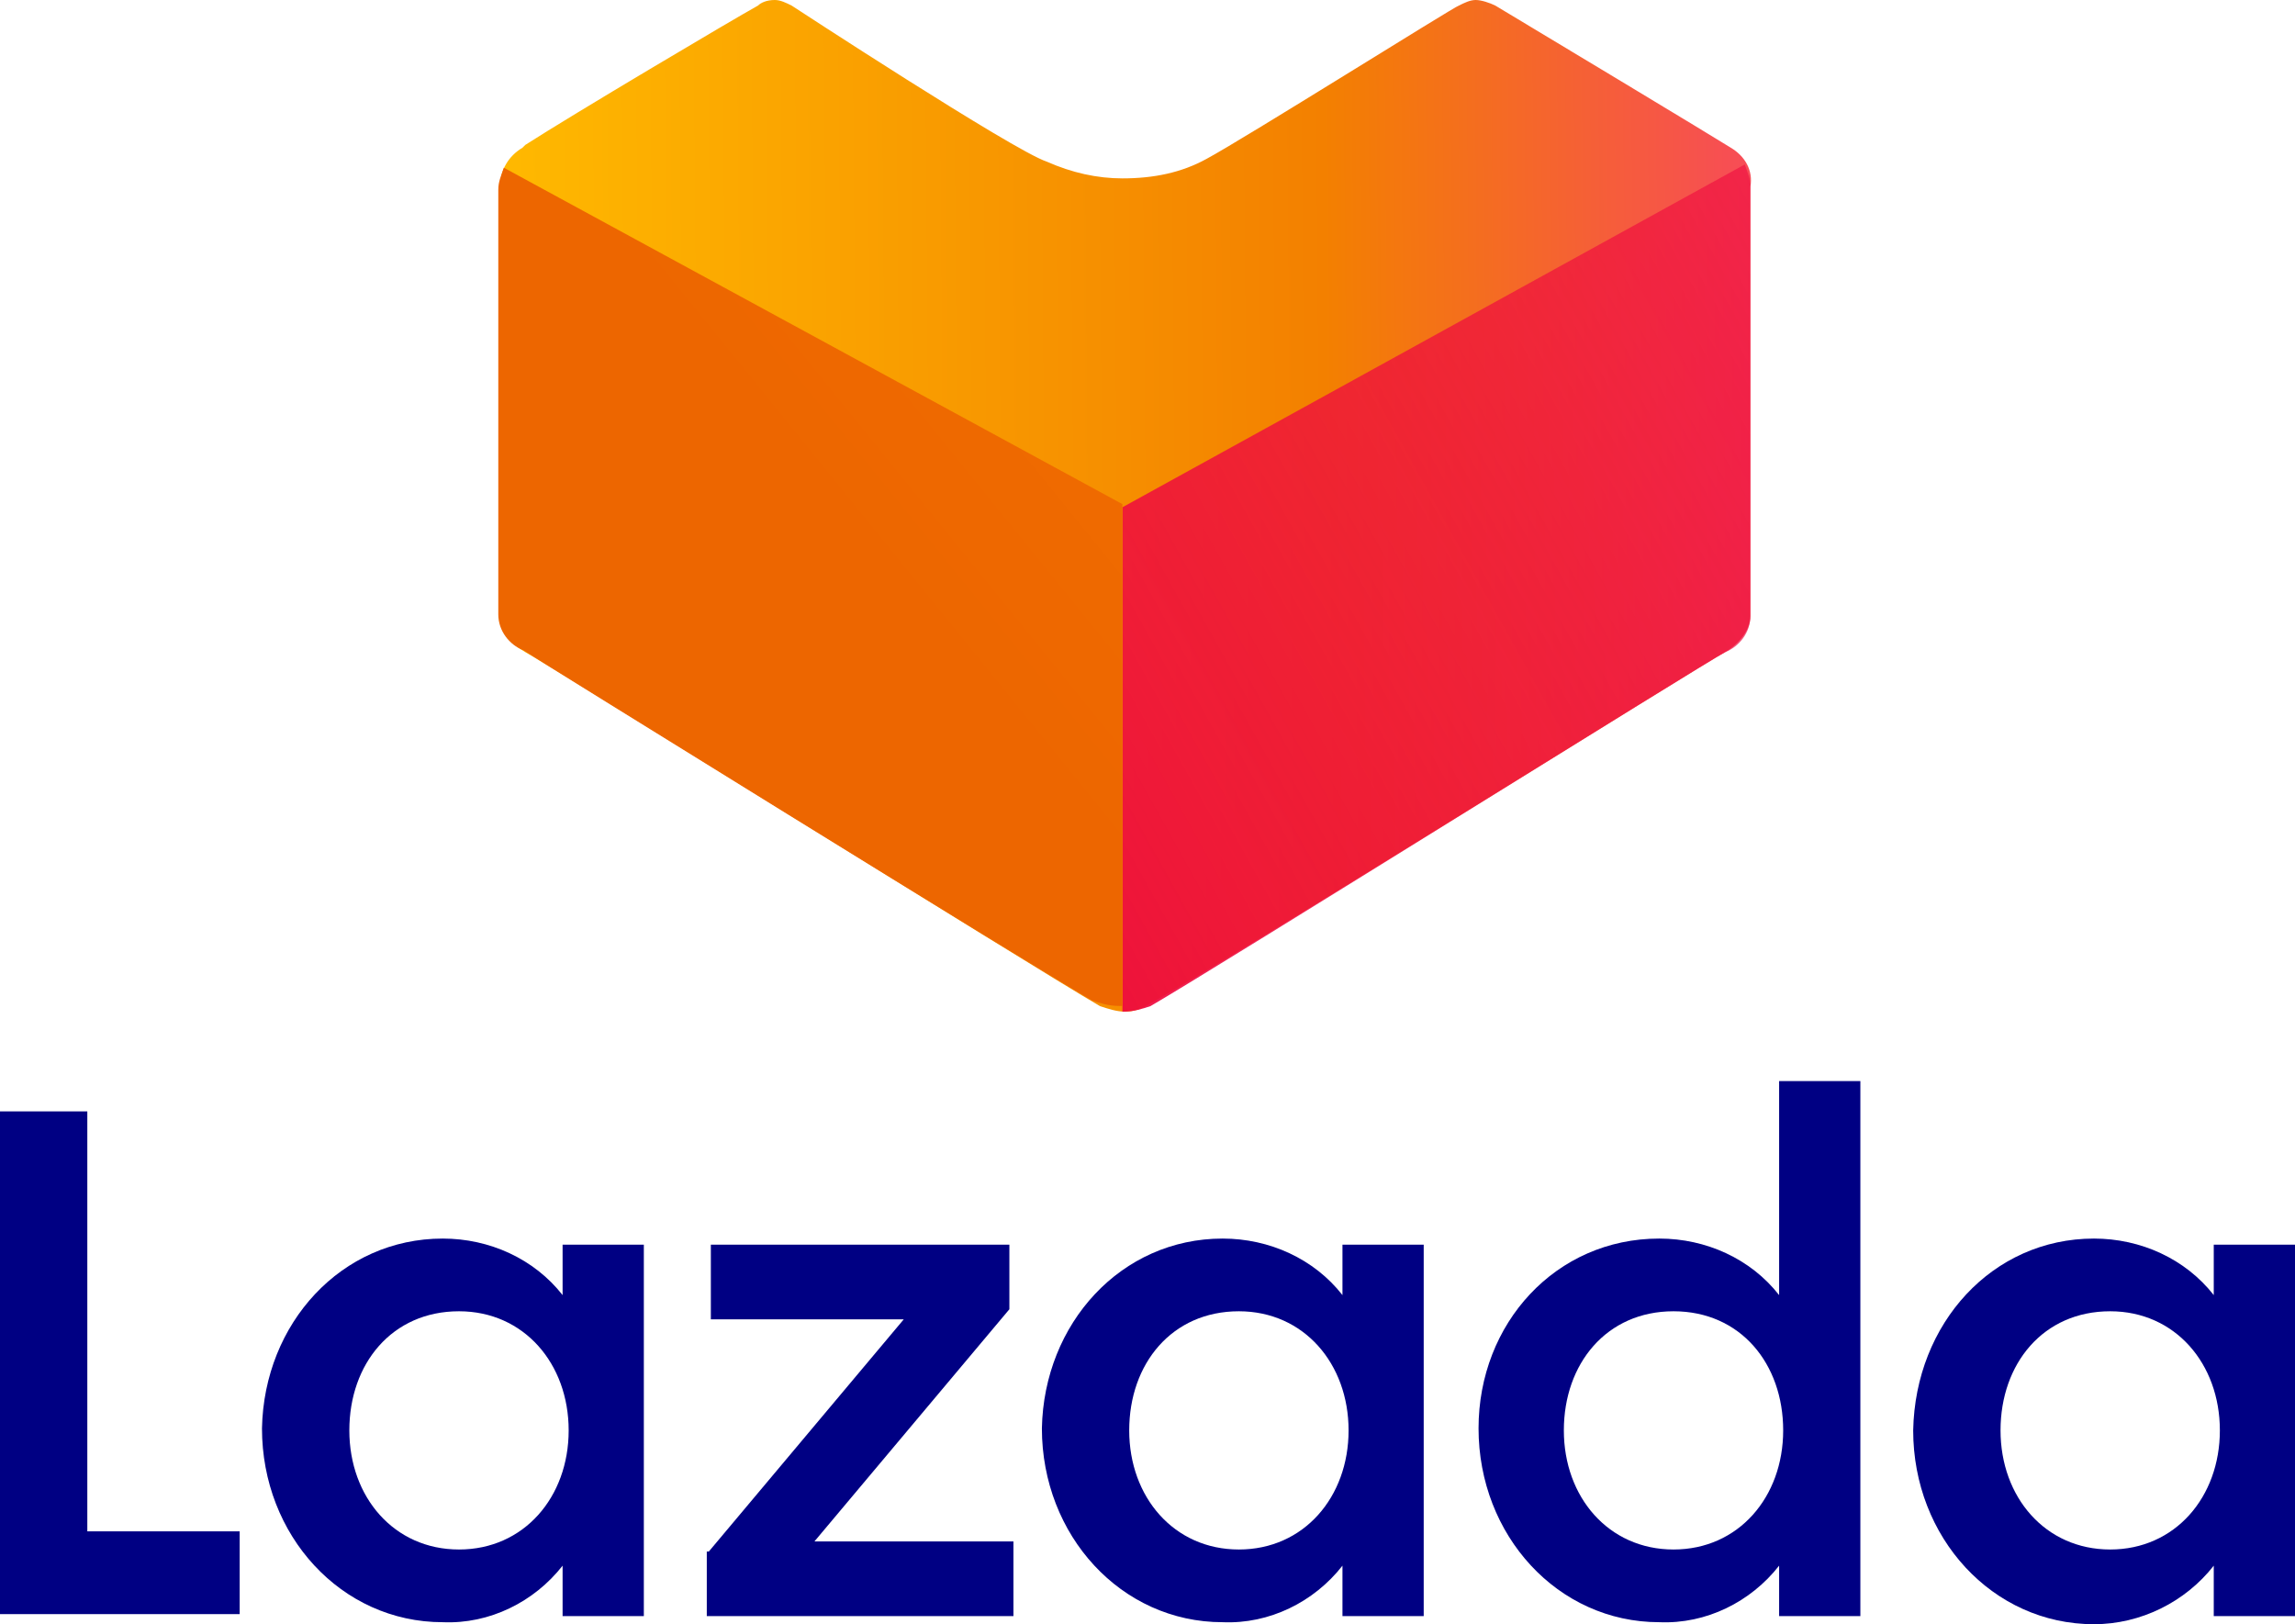
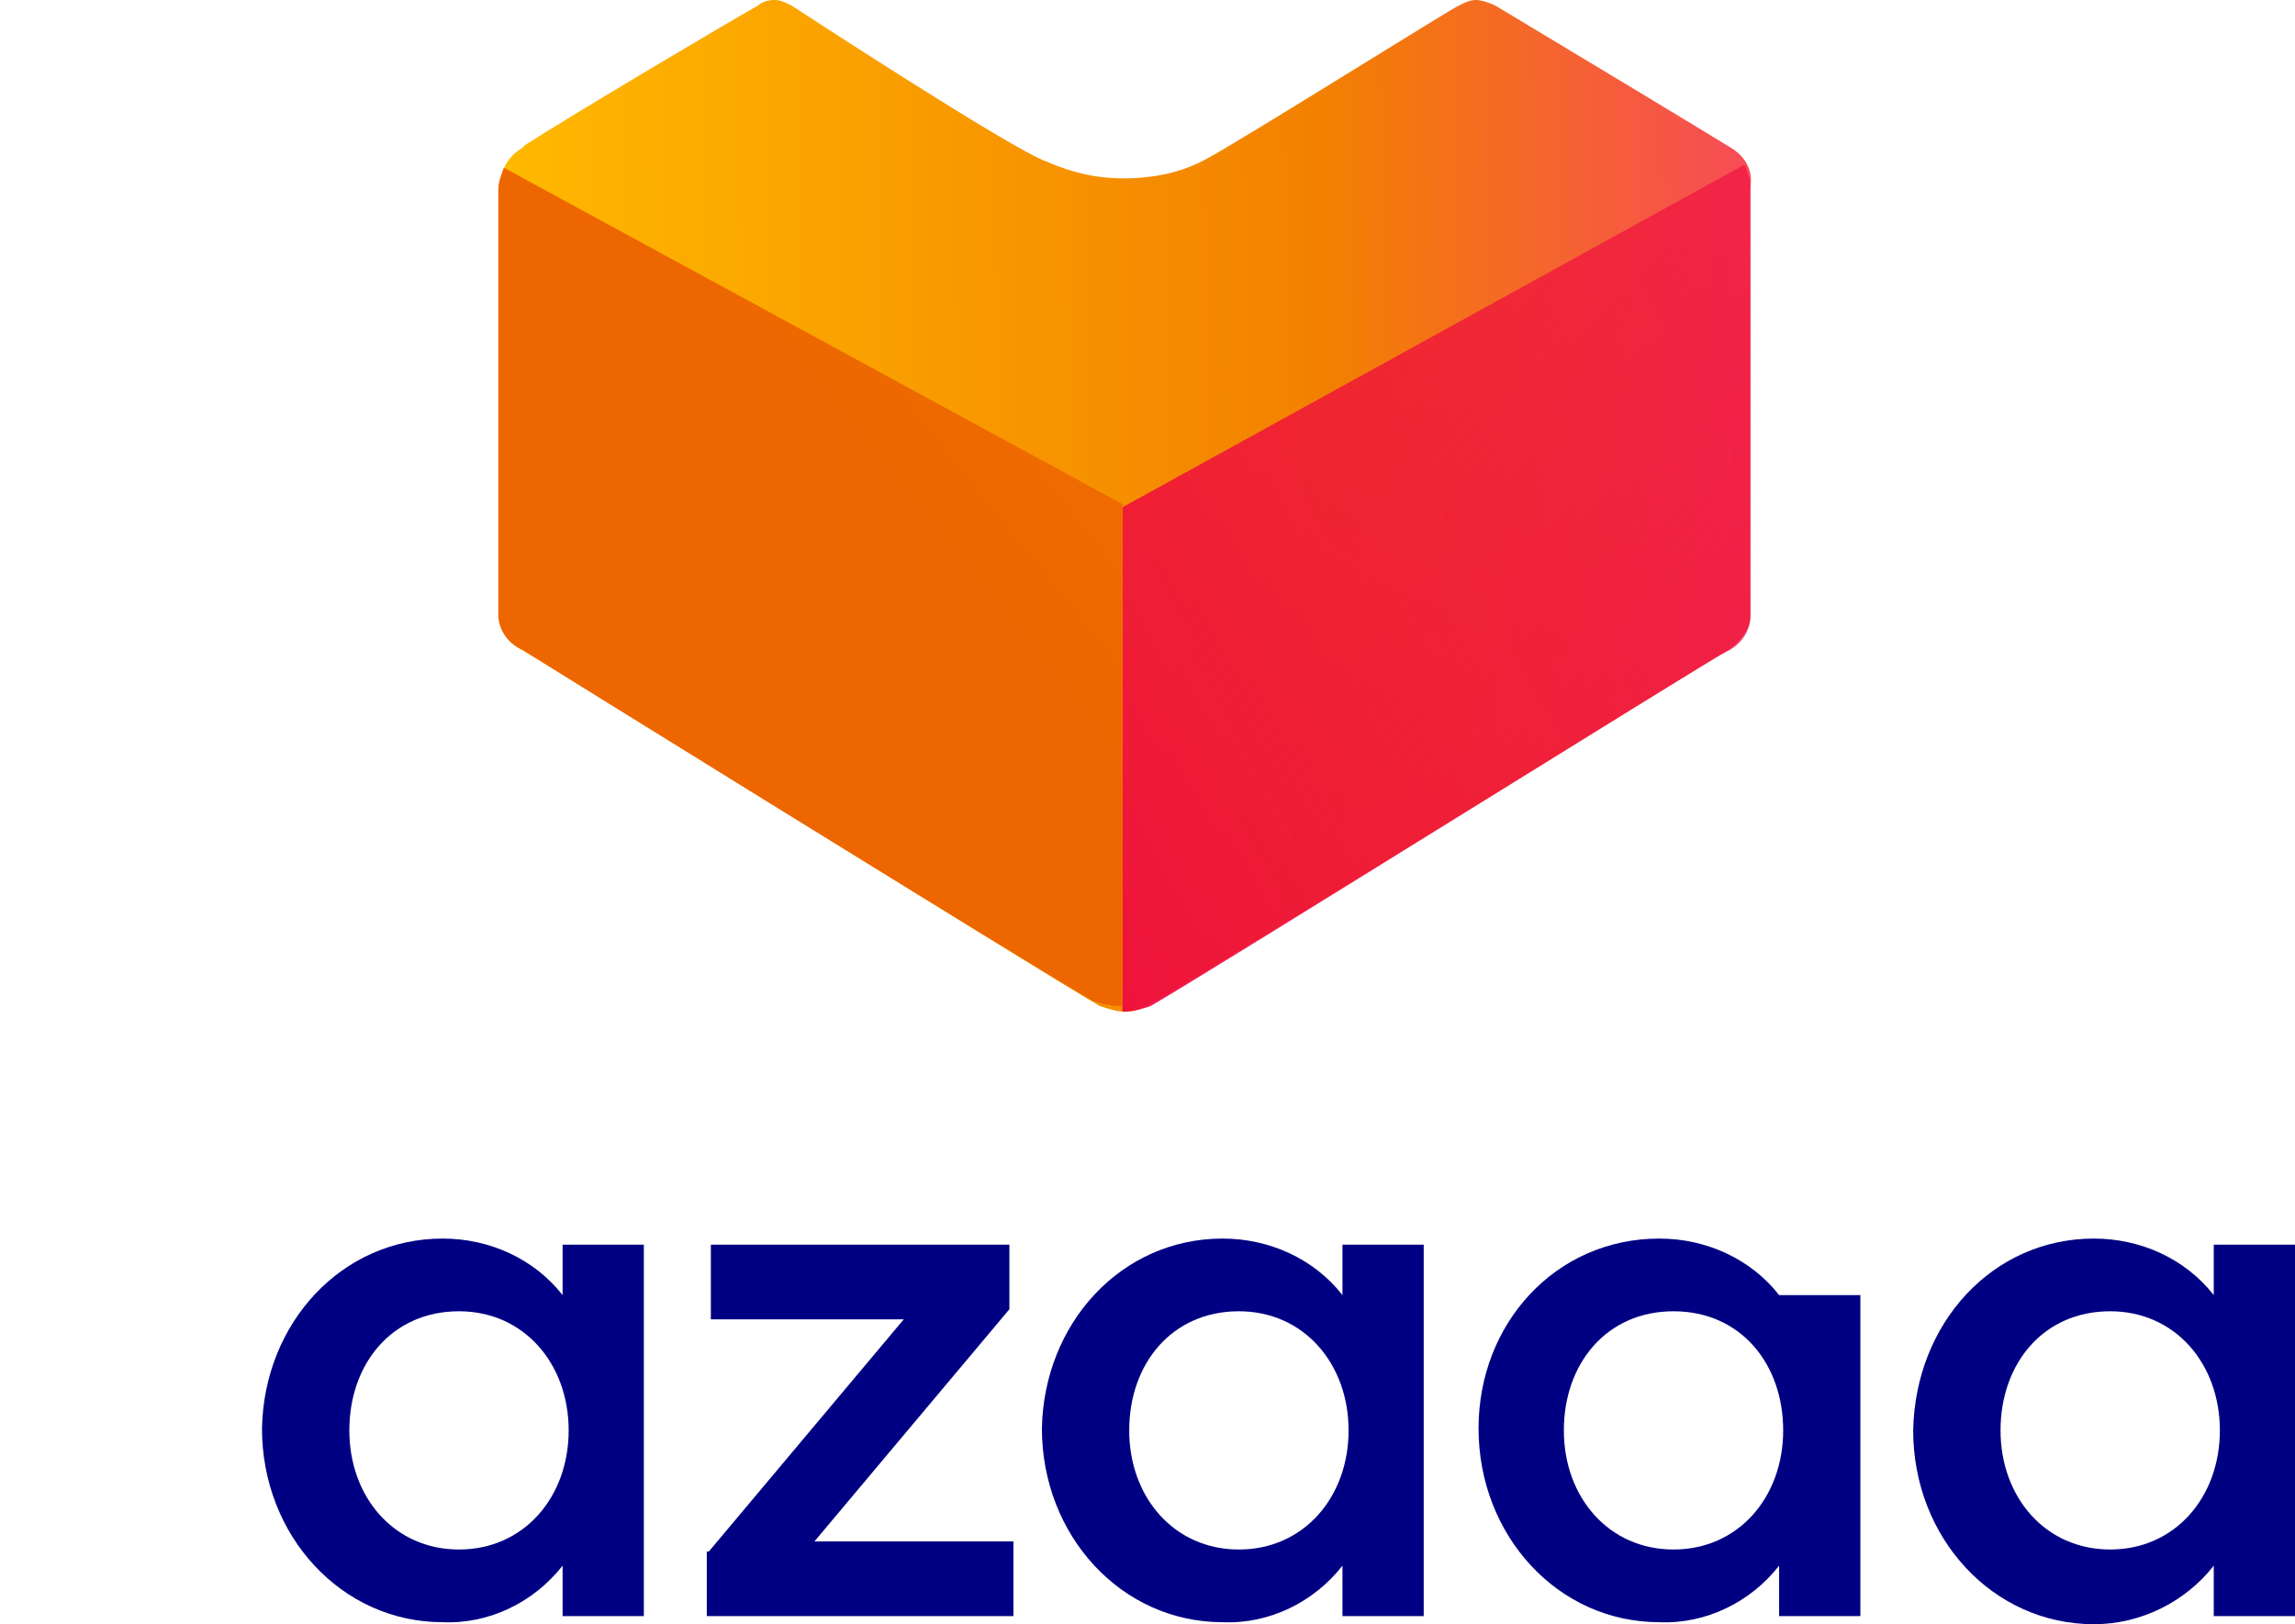
<svg xmlns="http://www.w3.org/2000/svg" width="65" height="46" viewBox="0 0 65 46" fill="none">
  <path d="M31.87 28.652C31.632 28.652 31.394 28.574 31.155 28.495C29.25 27.39 15.355 18.707 14.878 18.47C14.481 18.233 14.164 17.918 14.164 17.444V5.288C14.164 4.815 14.402 4.42 14.799 4.183L14.878 4.104C16.228 3.236 20.754 0.553 21.468 0.158C21.548 0.079 21.707 0 21.945 0C22.104 0 22.262 0.079 22.421 0.158C22.421 0.158 28.694 4.262 29.647 4.578C30.361 4.894 31.076 5.052 31.791 5.052C32.664 5.052 33.458 4.894 34.173 4.499C35.205 3.947 41.239 0.158 41.319 0.158C41.477 0.079 41.636 0 41.795 0C41.954 0 42.192 0.079 42.351 0.158C43.145 0.631 48.782 4.026 49.02 4.183C49.417 4.42 49.656 4.815 49.576 5.288V17.444C49.576 17.839 49.259 18.233 48.862 18.47C48.385 18.707 34.49 27.39 32.585 28.416C32.346 28.574 32.108 28.652 31.87 28.652Z" fill="url(#paint0_linear_1071_1137)" />
  <path d="M31.791 28.652C32.108 28.652 32.346 28.574 32.584 28.495C34.49 27.39 48.385 18.707 48.862 18.47C49.259 18.312 49.576 17.918 49.576 17.444V5.288C49.576 5.052 49.497 4.894 49.417 4.657L31.791 14.366V28.652Z" fill="url(#paint1_linear_1071_1137)" />
  <path d="M31.709 28.49C31.395 28.49 31.159 28.412 30.924 28.333C29.038 27.24 15.291 18.728 14.82 18.416C14.427 18.26 14.113 17.869 14.113 17.401V5.374C14.113 5.14 14.191 4.984 14.27 4.75L31.788 14.277V28.49" fill="url(#paint2_linear_1071_1137)" />
-   <path d="M0 31.476H2.473V43.37H6.788V45.714H0V31.476Z" fill="#000083" />
  <path d="M12.54 35.078C13.863 35.078 15.128 35.65 15.934 36.679V35.25H18.235V45.771H15.934V44.342C15.128 45.371 13.863 46 12.54 45.943C9.664 45.943 7.42 43.484 7.42 40.453C7.478 37.48 9.664 35.078 12.54 35.078ZM13 37.137C11.102 37.137 9.894 38.623 9.894 40.511C9.894 42.398 11.159 43.884 13 43.884C14.841 43.884 16.106 42.398 16.106 40.511C16.106 38.623 14.841 37.137 13 37.137Z" fill="#000083" />
  <path d="M20.075 43.942L25.597 37.365H20.133V35.25H28.588V37.08L23.066 43.656H28.703V45.771H20.018V43.942" fill="#000083" />
  <path d="M34.628 35.078C35.951 35.078 37.217 35.65 38.022 36.679V35.25H40.323V45.771H38.022V44.342C37.217 45.371 35.951 46 34.628 45.943C31.752 45.943 29.509 43.484 29.509 40.453C29.566 37.48 31.752 35.078 34.628 35.078ZM35.088 37.137C33.19 37.137 31.982 38.623 31.982 40.511C31.982 42.398 33.248 43.884 35.088 43.884C36.929 43.884 38.195 42.398 38.195 40.511C38.195 38.623 36.929 37.137 35.088 37.137Z" fill="#000083" />
-   <path d="M46.995 35.078C48.319 35.078 49.584 35.65 50.389 36.679V30.618H52.69V45.771H50.389V44.342C49.584 45.371 48.319 46 46.995 45.943C44.119 45.943 41.876 43.484 41.876 40.453C41.876 37.48 44.062 35.078 46.995 35.078ZM47.398 37.137C45.5 37.137 44.292 38.623 44.292 40.511C44.292 42.398 45.557 43.884 47.398 43.884C49.239 43.884 50.504 42.398 50.504 40.511C50.504 38.623 49.296 37.137 47.398 37.137Z" fill="#000083" />
+   <path d="M46.995 35.078C48.319 35.078 49.584 35.65 50.389 36.679H52.69V45.771H50.389V44.342C49.584 45.371 48.319 46 46.995 45.943C44.119 45.943 41.876 43.484 41.876 40.453C41.876 37.48 44.062 35.078 46.995 35.078ZM47.398 37.137C45.5 37.137 44.292 38.623 44.292 40.511C44.292 42.398 45.557 43.884 47.398 43.884C49.239 43.884 50.504 42.398 50.504 40.511C50.504 38.623 49.296 37.137 47.398 37.137Z" fill="#000083" />
  <path d="M59.306 35.078C60.629 35.078 61.894 35.65 62.699 36.679V35.25H65V45.771H62.699V44.342C61.894 45.371 60.629 46 59.306 46C56.429 46 54.186 43.541 54.186 40.511C54.244 37.48 56.429 35.078 59.306 35.078ZM59.766 37.137C57.867 37.137 56.66 38.623 56.66 40.511C56.66 42.398 57.925 43.884 59.766 43.884C61.606 43.884 62.872 42.398 62.872 40.511C62.872 38.623 61.606 37.137 59.766 37.137Z" fill="#000083" />
  <defs>
    <linearGradient id="paint0_linear_1071_1137" x1="14.22" y1="14.422" x2="83.293" y2="13.883" gradientUnits="userSpaceOnUse">
      <stop offset="1e-07" stop-color="#FFB900" />
      <stop offset="0.338" stop-color="#F38000" />
      <stop offset="0.567" stop-color="#F83C72" />
      <stop offset="0.78" stop-color="#FC1CBE" />
      <stop offset="0.93" stop-color="#FE08ED" />
      <stop offset="1" stop-color="#FF00FF" />
    </linearGradient>
    <linearGradient id="paint1_linear_1071_1137" x1="24.1" y1="25.861" x2="94.33" y2="-13.258" gradientUnits="userSpaceOnUse">
      <stop stop-color="#EE0A3F" />
      <stop offset="1" stop-color="#EE0A3F" stop-opacity="0" />
    </linearGradient>
    <linearGradient id="paint2_linear_1071_1137" x1="27.86" y1="20.039" x2="61.371" y2="-7.118" gradientUnits="userSpaceOnUse">
      <stop stop-color="#ED6600" />
      <stop offset="1" stop-color="#F98200" />
    </linearGradient>
  </defs>
</svg>